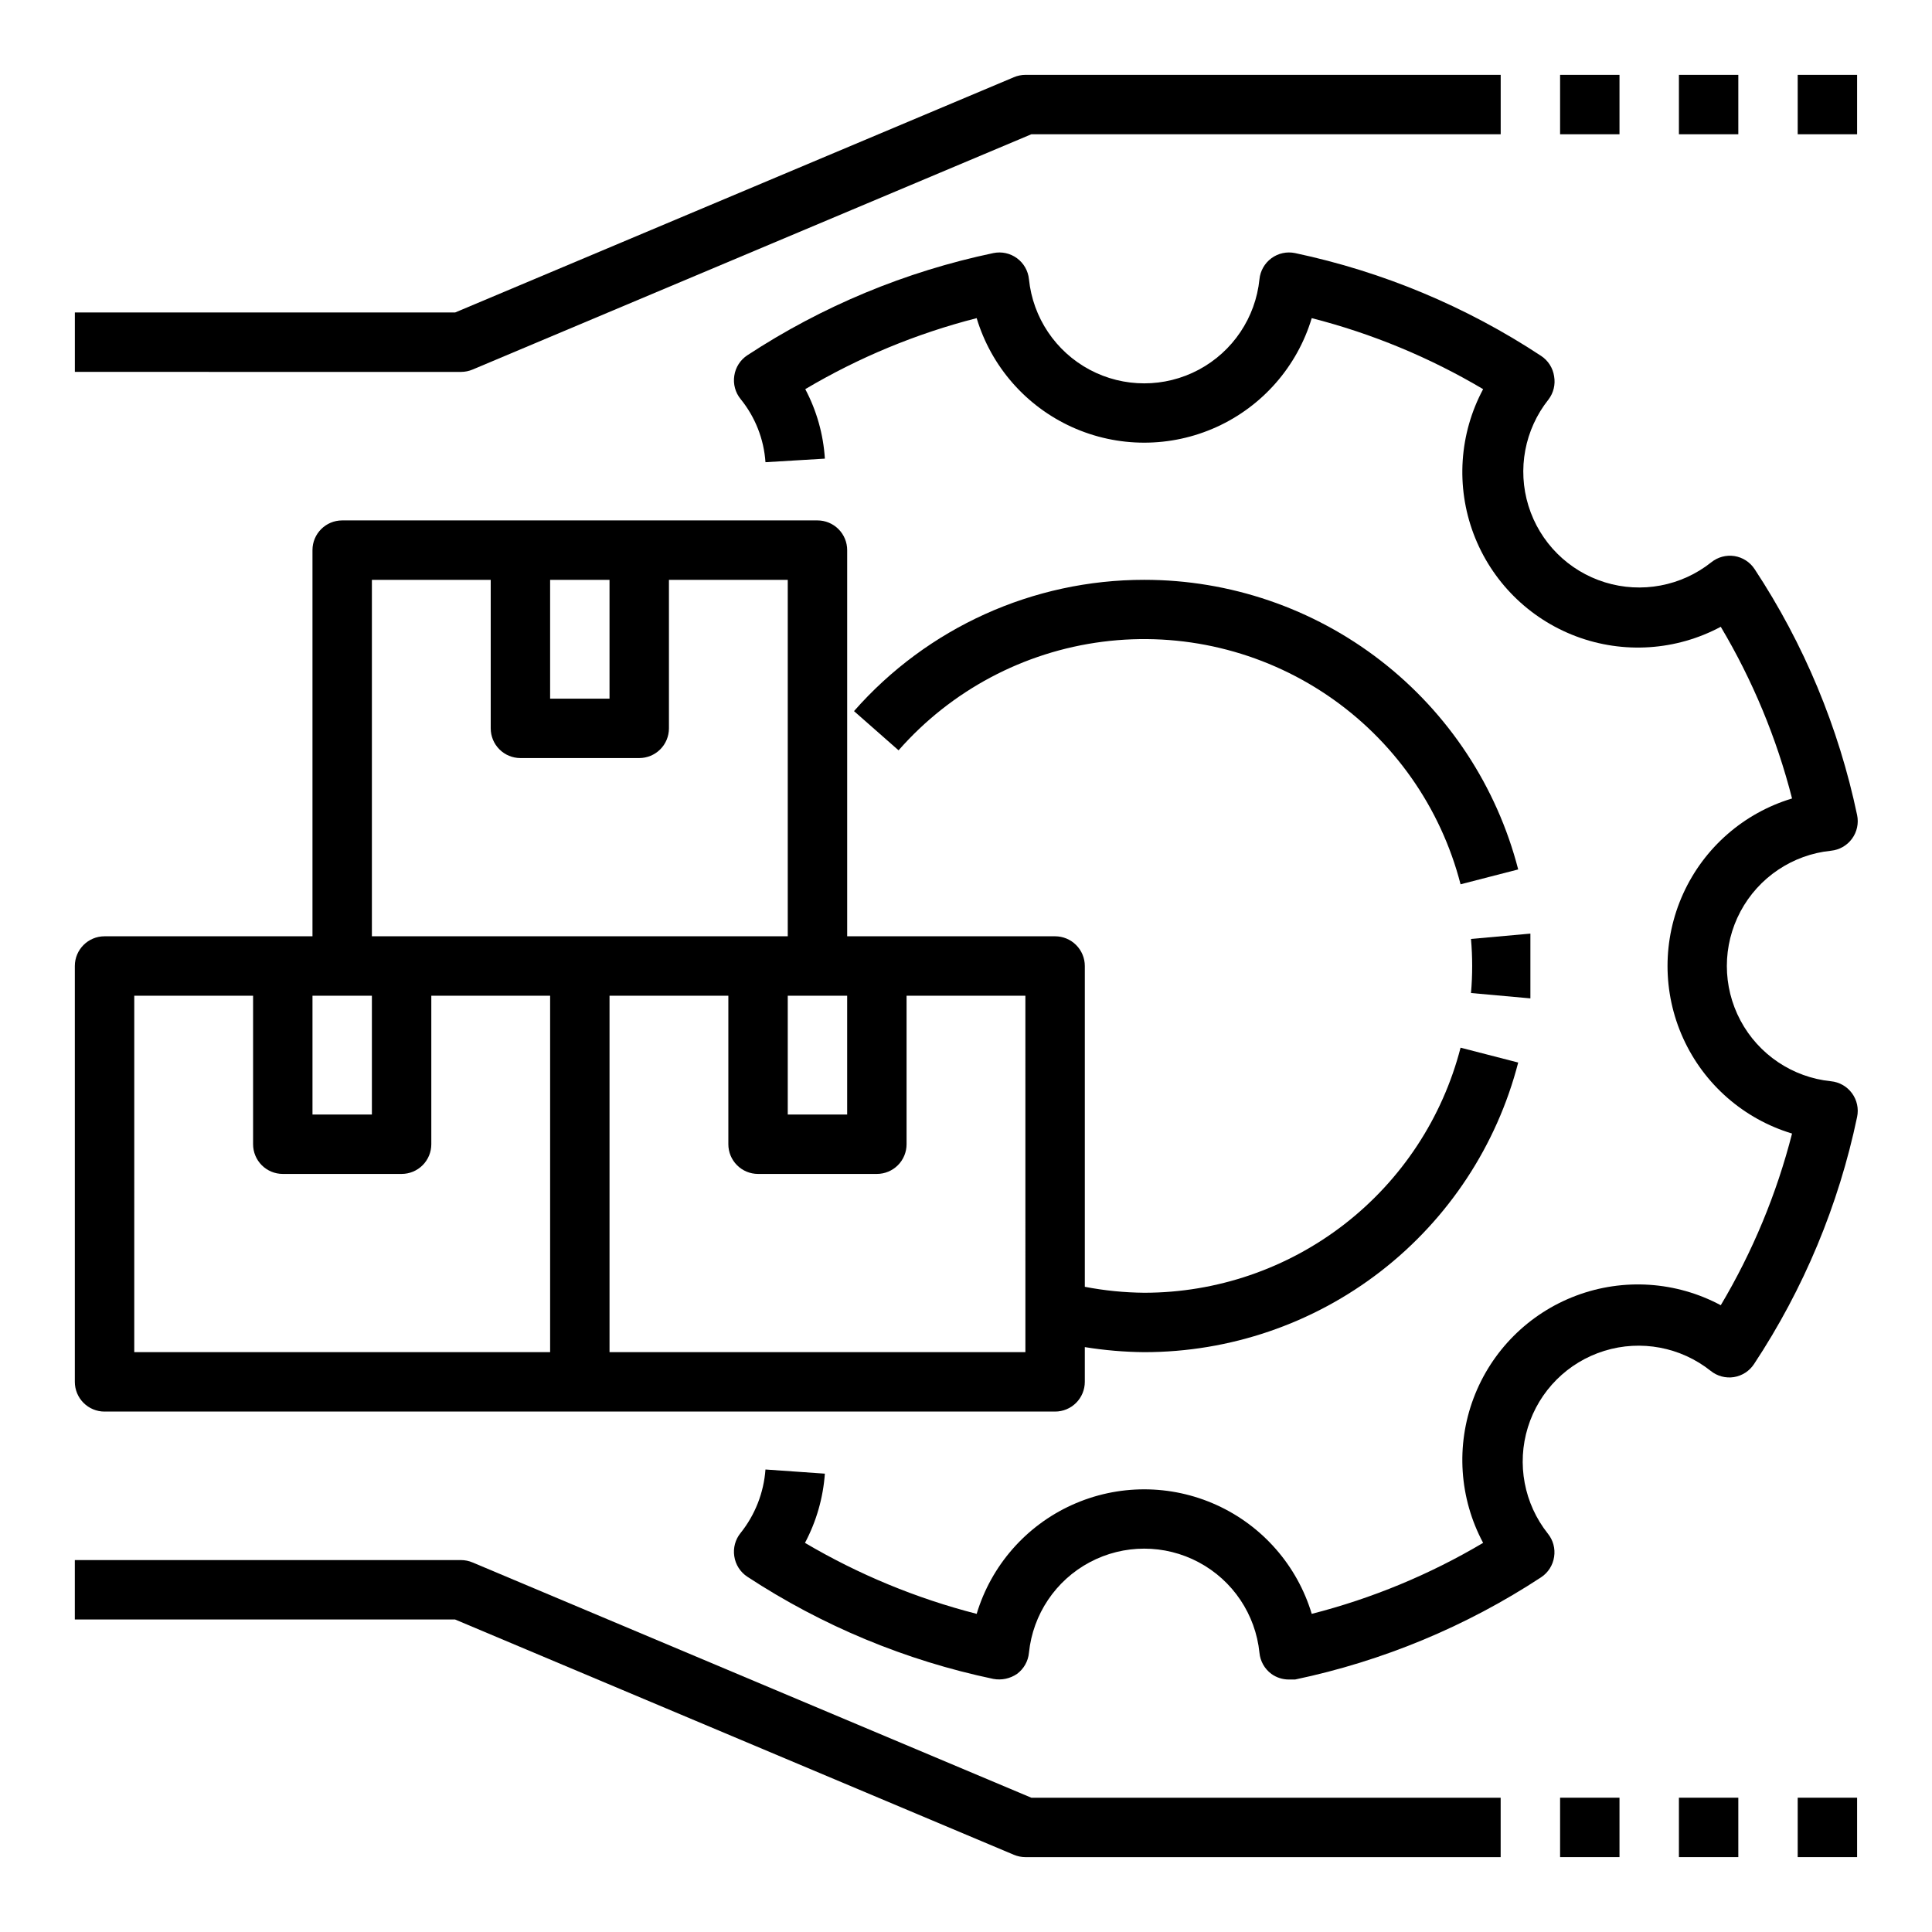
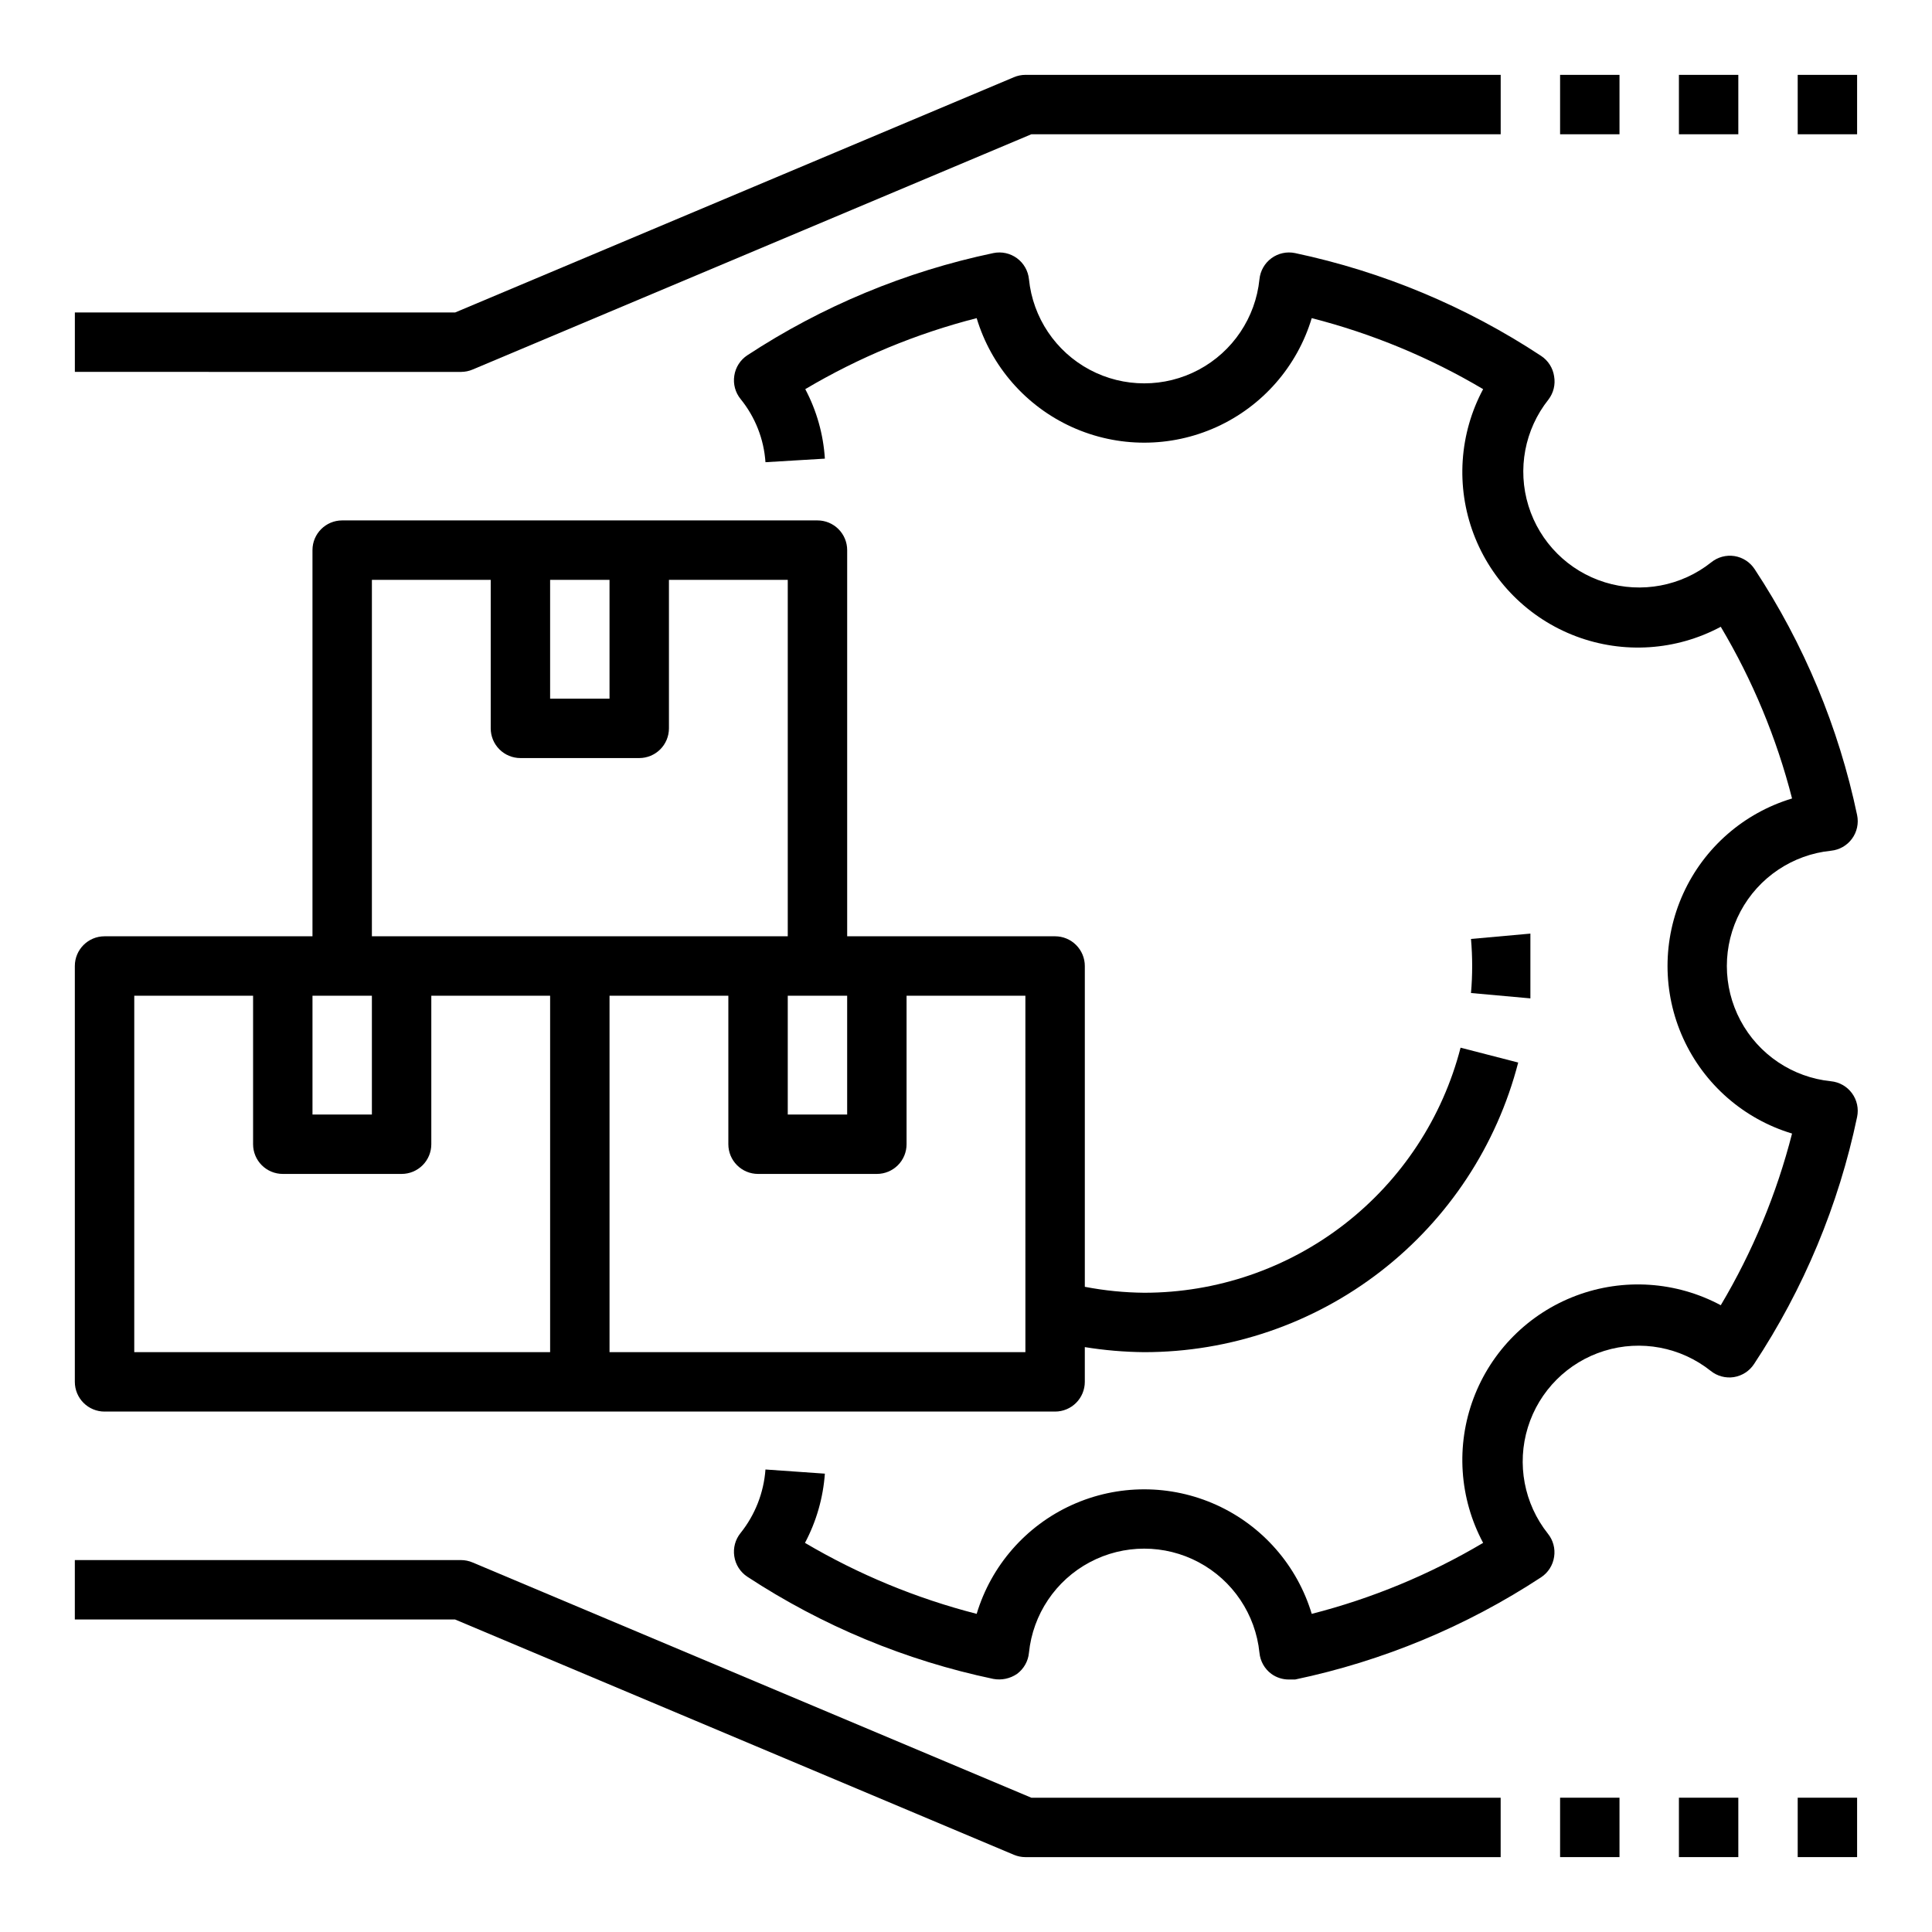
<svg xmlns="http://www.w3.org/2000/svg" fill="#000000" width="800px" height="800px" version="1.1" viewBox="144 144 512 512">
  <g>
-     <path d="m447.23 297.66c-29.449-0.012-57.473 12.668-76.91 34.793l11.809 10.391c13.918-15.859 33.145-26.094 54.074-28.777 20.93-2.68 42.117 2.371 59.586 14.207 17.469 11.836 30.012 29.641 35.277 50.074l15.273-3.938c-5.672-21.969-18.488-41.434-36.43-55.328-17.938-13.891-39.988-21.43-62.68-21.422z" />
    <path d="m549.57 408.58v-8.582-8.582l-15.742 1.418v0.004c0.418 4.766 0.418 9.559 0 14.324z" />
    <path d="m555.86 243.74c-0.324-2.223-1.586-4.199-3.461-5.43-19.832-13.078-41.941-22.316-65.184-27.238-2.184-0.457-4.465 0.035-6.266 1.355-1.805 1.324-2.957 3.348-3.18 5.57-1.035 10.18-7.07 19.172-16.098 23.988-9.027 4.812-19.859 4.812-28.891 0-9.027-4.816-15.062-13.809-16.098-23.988-0.223-2.223-1.375-4.246-3.18-5.57-1.801-1.32-4.078-1.812-6.266-1.355-23.23 4.875-45.34 14.059-65.184 27.078-1.875 1.234-3.137 3.211-3.461 5.434-0.336 2.188 0.262 4.418 1.652 6.141 3.883 4.769 6.195 10.629 6.613 16.766l15.742-0.945c-0.406-6.438-2.176-12.715-5.195-18.418 14.168-8.402 29.465-14.734 45.422-18.816 3.856 12.809 13.055 23.328 25.234 28.855 12.176 5.527 26.152 5.527 38.328 0 12.18-5.527 21.379-16.047 25.234-28.855 15.957 4.082 31.254 10.414 45.422 18.816-6.328 11.816-7.254 25.789-2.535 38.34 4.723 12.547 14.625 22.449 27.172 27.168s26.52 3.797 38.34-2.531c8.441 14.184 14.801 29.508 18.891 45.5-12.805 3.856-23.324 13.051-28.852 25.23-5.531 12.18-5.531 26.152 0 38.332 5.527 12.18 16.047 21.379 28.852 25.234-4.09 15.992-10.449 31.312-18.891 45.5-11.82-6.332-25.793-7.254-38.34-2.535s-22.449 14.621-27.172 27.172c-4.719 12.547-3.793 26.52 2.535 38.34-14.168 8.398-29.465 14.734-45.422 18.812-3.856-12.809-13.055-23.328-25.234-28.855-12.176-5.527-26.152-5.527-38.328 0-12.18 5.527-21.379 16.047-25.234 28.855-15.977-4.098-31.297-10.43-45.5-18.812 3.016-5.68 4.812-11.93 5.273-18.344l-15.742-1.102c-0.449 6.156-2.754 12.031-6.613 16.848-1.391 1.723-1.988 3.949-1.652 6.137 0.324 2.223 1.586 4.199 3.461 5.434 19.844 13.02 41.953 22.207 65.184 27.078 2.191 0.406 4.457-0.074 6.297-1.336 1.793-1.332 2.941-3.363 3.148-5.59 1.035-10.18 7.07-19.172 16.098-23.984 9.031-4.816 19.863-4.816 28.891 0 9.027 4.812 15.062 13.805 16.098 23.984 0.211 2.227 1.355 4.258 3.148 5.59 1.352 0.977 2.977 1.5 4.644 1.496h1.652c23.23-4.875 45.34-14.059 65.184-27.082 1.875-1.234 3.137-3.211 3.461-5.43 0.34-2.188-0.262-4.418-1.652-6.141-6.312-7.938-8.301-18.484-5.305-28.176 2.992-9.691 10.578-17.277 20.27-20.27 9.691-2.996 20.238-1.008 28.176 5.305 1.723 1.391 3.949 1.992 6.141 1.656 2.191-0.352 4.137-1.609 5.352-3.465 13.16-19.91 22.43-42.137 27.316-65.496 0.457-2.188-0.035-4.465-1.359-6.269-1.32-1.801-3.344-2.957-5.57-3.176-10.176-1.035-19.172-7.074-23.984-16.102s-4.812-19.859 0-28.887c4.812-9.027 13.809-15.066 23.984-16.102 2.227-0.219 4.25-1.375 5.57-3.176 1.324-1.801 1.816-4.082 1.359-6.269-4.879-23.238-14.09-45.352-27.16-65.18-1.215-1.859-3.16-3.117-5.352-3.465-2.188-0.336-4.418 0.266-6.141 1.656-7.938 6.312-18.484 8.301-28.176 5.305-9.688-2.992-17.277-10.582-20.27-20.273-2.996-9.688-1.008-20.234 5.305-28.172 1.336-1.746 1.879-3.973 1.496-6.141z" />
    <path d="m269.25 241.93 148.07-62.348h124.38v-15.746h-125.95c-1.055 0.004-2.098 0.219-3.07 0.633l-148.07 62.344h-100.77v15.742l102.34 0.004c1.055-0.004 2.098-0.215 3.07-0.629z" />
    <path d="m412.67 635.53c0.973 0.41 2.016 0.625 3.07 0.629h125.95v-15.746h-124.38l-148.07-62.344c-0.973-0.414-2.016-0.629-3.07-0.633h-102.34v15.742l100.77 0.004z" />
    <path d="m557.44 620.41h15.742v15.742h-15.742z" />
    <path d="m588.93 620.41h15.742v15.742h-15.742z" />
    <path d="m620.41 620.41h15.742v15.742h-15.742z" />
    <path d="m557.44 163.84h15.742v15.742h-15.742z" />
    <path d="m588.93 163.84h15.742v15.742h-15.742z" />
    <path d="m620.41 163.84h15.742v15.742h-15.742z" />
    <path d="m171.71 518.08h251.9c2.09 0 4.09-0.828 5.566-2.305 1.477-1.477 2.309-3.481 2.309-5.566v-9.211c5.203 0.844 10.469 1.289 15.742 1.34 22.691 0.004 44.742-7.531 62.68-21.426 17.941-13.895 30.758-33.355 36.43-55.328l-15.273-3.938v0.004c-4.797 18.586-15.637 35.051-30.812 46.805-15.176 11.758-33.828 18.137-53.023 18.137-5.285-0.047-10.555-0.574-15.742-1.574v-85.016c0-2.09-0.832-4.09-2.309-5.566-1.477-1.477-3.477-2.309-5.566-2.309h-55.102v-102.34c0-2.086-0.832-4.09-2.309-5.566-1.477-1.477-3.477-2.305-5.566-2.305h-125.95c-4.348 0-7.875 3.523-7.875 7.871v102.34h-55.102c-4.348 0-7.875 3.527-7.875 7.875v110.21c0 2.086 0.832 4.09 2.309 5.566 1.477 1.477 3.477 2.305 5.566 2.305zm244.03-15.742h-110.21v-94.465h31.488v39.359c0 2.09 0.828 4.09 2.305 5.566s3.477 2.305 5.566 2.305h31.488c2.086 0 4.09-0.828 5.566-2.305 1.477-1.477 2.305-3.477 2.305-5.566v-39.359h31.488zm-62.977-94.465h15.742v31.488h-15.742zm-62.977-110.21h15.742v31.488l-15.742-0.004zm-47.23 0h31.488v39.359c0 2.086 0.828 4.09 2.305 5.566 1.477 1.477 3.481 2.305 5.566 2.305h31.488c2.086 0 4.09-0.828 5.566-2.305 1.477-1.477 2.305-3.481 2.305-5.566v-39.359h31.488v94.461h-110.21zm-15.746 110.21h15.742v31.488h-15.742zm-47.23 0h31.488v39.359c0 2.09 0.828 4.09 2.305 5.566s3.481 2.305 5.566 2.305h31.488c2.09 0 4.09-0.828 5.566-2.305 1.477-1.477 2.305-3.477 2.305-5.566v-39.359h31.488v94.465h-110.21z" />
  </g>
</svg>